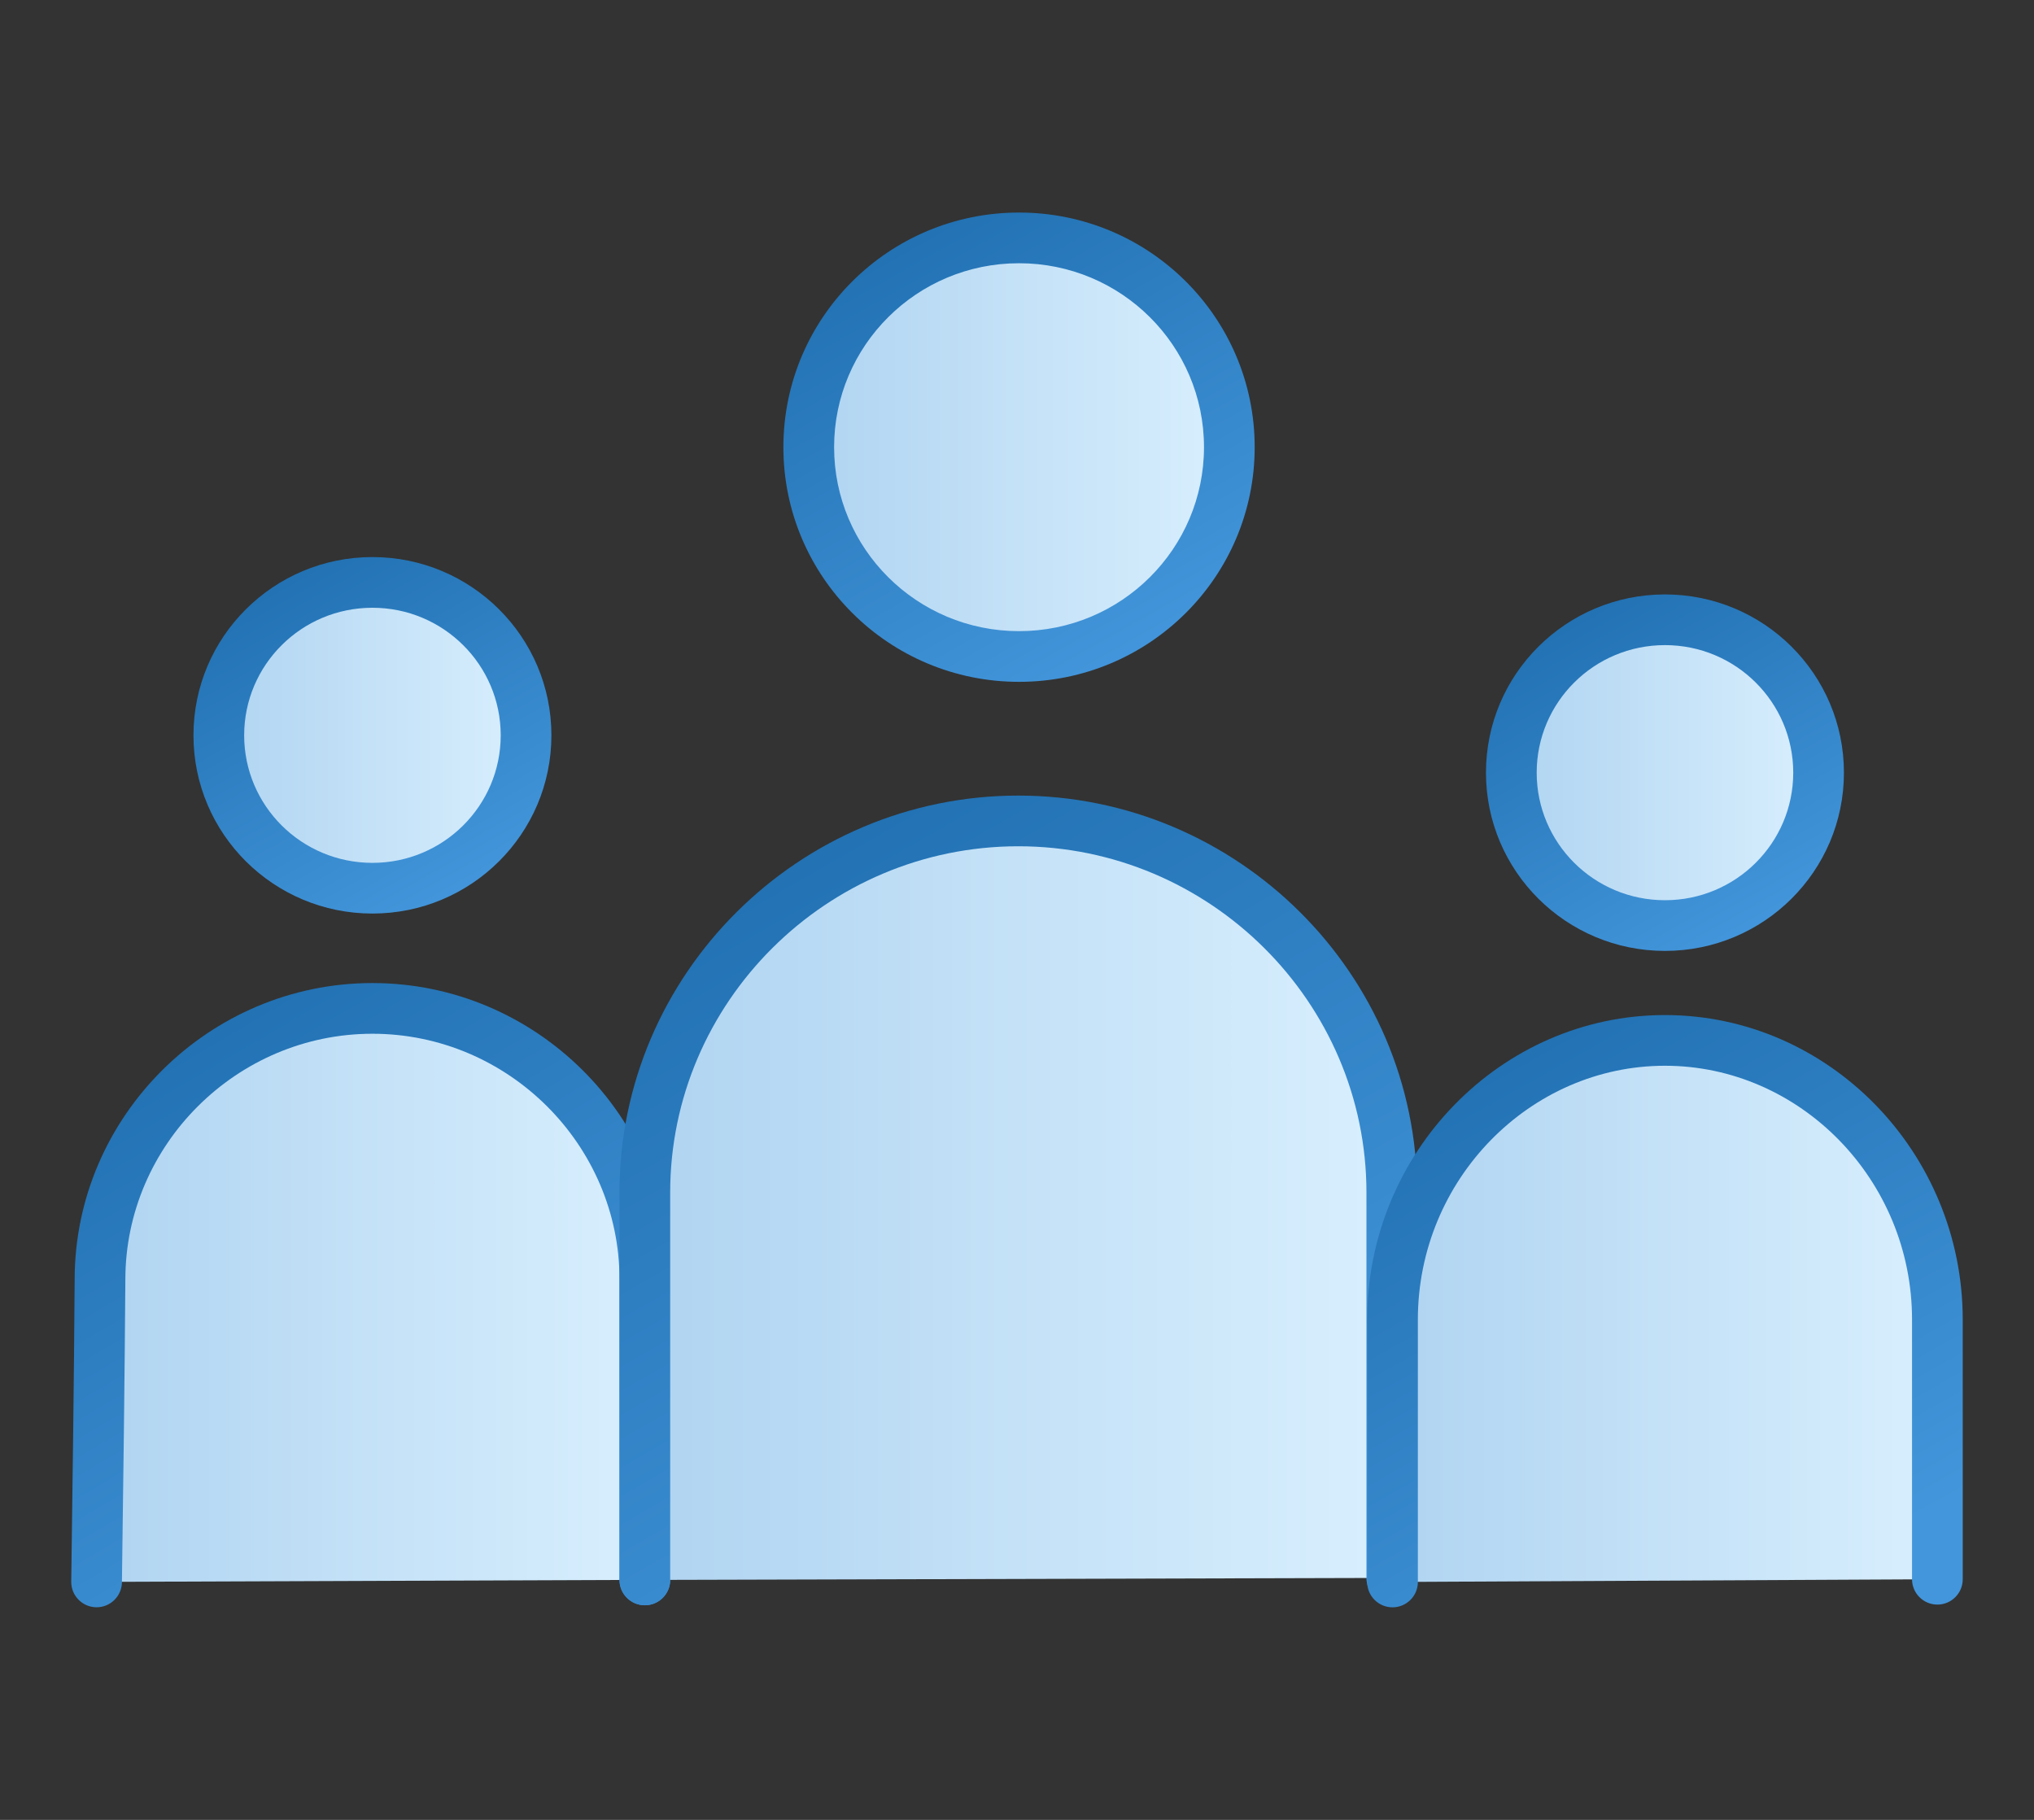
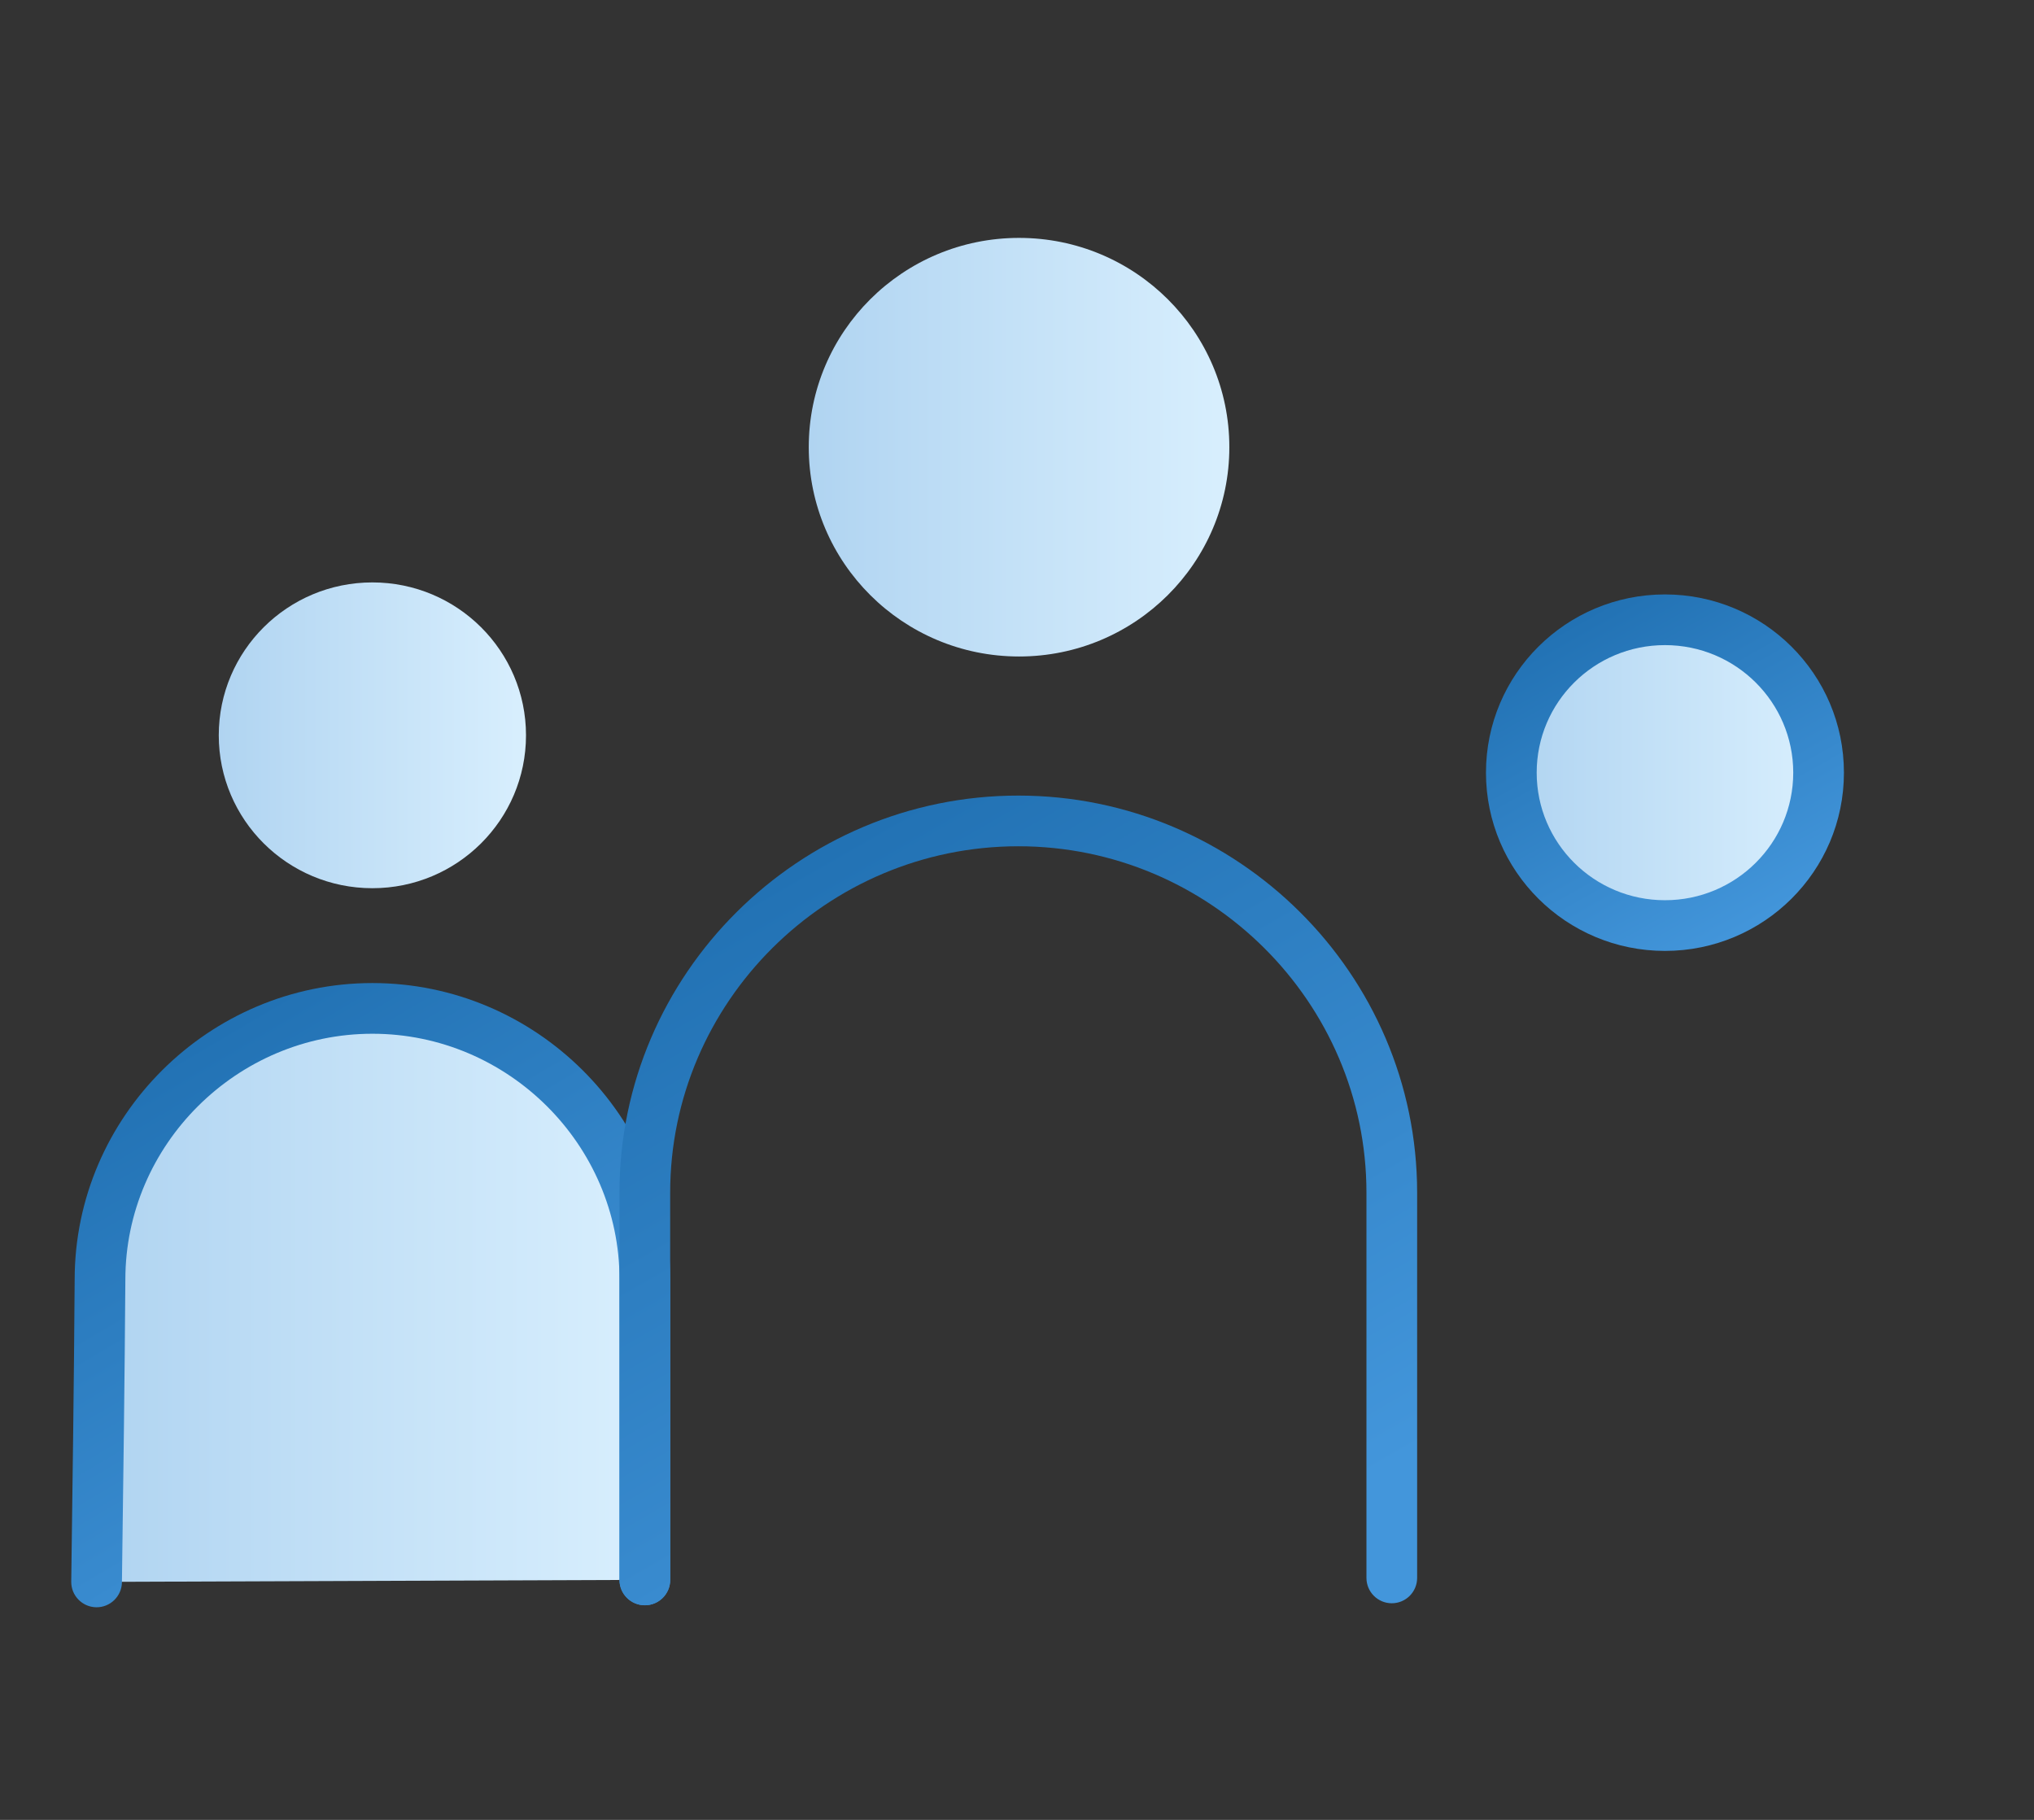
<svg xmlns="http://www.w3.org/2000/svg" width="76" height="68" viewBox="0 0 76 68" fill="none">
  <rect x="0" y="0" width="76" height="68" fill="#333333" stroke="none" />
  <g id="_96x96">
    <g id="Group 39893">
      <g id="Group">
        <path id="Vector" d="M13.914 33.188C17.084 33.188 19.654 30.63 19.654 27.475C19.654 24.32 17.084 21.762 13.914 21.762C10.744 21.762 8.174 24.32 8.174 27.475C8.174 30.63 10.744 33.188 13.914 33.188Z" fill="url(#paint0_linear_12923_10641)" />
-         <path id="Vector (Stroke)" fill-rule="evenodd" clip-rule="evenodd" d="M13.916 22.709C11.264 22.709 9.123 24.847 9.123 27.475C9.123 30.103 11.264 32.241 13.916 32.241C16.567 32.241 18.709 30.103 18.709 27.475C18.709 24.847 16.567 22.709 13.916 22.709ZM7.229 27.475C7.229 23.793 10.227 20.815 13.916 20.815C17.605 20.815 20.603 23.793 20.603 27.475C20.603 31.158 17.605 34.135 13.916 34.135C10.227 34.135 7.229 31.158 7.229 27.475Z" fill="url(#paint1_linear_12923_10641)" />
        <path id="Vector_2" d="M3.609 59.108C3.66 55.351 3.711 51.593 3.737 47.81C3.737 42.249 8.329 37.679 13.916 37.679C19.503 37.679 24.096 42.249 24.096 47.81V59.032" fill="url(#paint2_linear_12923_10641)" />
        <path id="Vector (Stroke)_2" fill-rule="evenodd" clip-rule="evenodd" d="M13.916 38.626C8.848 38.626 4.684 42.777 4.684 47.81V47.816H4.684C4.658 51.602 4.607 55.363 4.556 59.12L4.556 59.121C4.549 59.644 4.119 60.063 3.596 60.056C3.073 60.048 2.655 59.619 2.662 59.096C2.713 55.338 2.764 51.585 2.79 47.807C2.791 41.72 7.811 36.732 13.916 36.732C20.022 36.732 25.043 41.722 25.043 47.81V59.032C25.043 59.556 24.619 59.98 24.096 59.98C23.572 59.98 23.148 59.556 23.148 59.032V47.81C23.148 42.777 18.985 38.626 13.916 38.626Z" fill="url(#paint3_linear_12923_10641)" />
      </g>
      <g id="Group_2">
        <path id="Vector_3" d="M38.077 24.53C42.416 24.53 45.934 21.028 45.934 16.709C45.934 12.39 42.416 8.889 38.077 8.889C33.737 8.889 30.219 12.39 30.219 16.709C30.219 21.028 33.737 24.53 38.077 24.53Z" fill="url(#paint4_linear_12923_10641)" />
-         <path id="Vector (Stroke)_3" fill-rule="evenodd" clip-rule="evenodd" d="M38.076 9.836C34.255 9.836 31.166 12.918 31.166 16.709C31.166 20.501 34.255 23.583 38.076 23.583C41.897 23.583 44.987 20.501 44.987 16.709C44.987 12.918 41.897 9.836 38.076 9.836ZM29.271 16.709C29.271 11.863 33.218 7.942 38.076 7.942C42.935 7.942 46.881 11.863 46.881 16.709C46.881 21.556 42.935 25.477 38.076 25.477C33.218 25.477 29.271 21.556 29.271 16.709Z" fill="url(#paint5_linear_12923_10641)" />
-         <path id="Vector_4" d="M24.094 59.035C24.094 54.211 24.094 49.387 24.094 44.563C24.094 36.92 30.37 30.674 38.049 30.674C45.728 30.674 52.004 36.92 52.004 44.563V58.959" fill="url(#paint6_linear_12923_10641)" />
        <path id="Vector (Stroke)_4" fill-rule="evenodd" clip-rule="evenodd" d="M38.049 31.621C30.888 31.621 25.041 37.448 25.041 44.563V59.035C25.041 59.558 24.617 59.982 24.094 59.982C23.57 59.982 23.146 59.558 23.146 59.035V44.563C23.146 36.393 29.851 29.727 38.049 29.727C46.247 29.727 52.951 36.393 52.951 44.563V58.959C52.951 59.482 52.527 59.906 52.004 59.906C51.481 59.906 51.057 59.482 51.057 58.959V44.563C51.057 37.448 45.209 31.621 38.049 31.621Z" fill="url(#paint7_linear_12923_10641)" />
      </g>
      <g id="Group_3">
-         <path id="Vector_5" d="M52.031 59.111V49.31C52.031 43.572 56.623 38.875 62.211 38.875C67.798 38.875 72.39 43.572 72.39 49.31V57.968C72.39 58.324 72.39 58.654 72.39 59.009" fill="url(#paint8_linear_12923_10641)" />
-         <path id="Vector (Stroke)_5" fill-rule="evenodd" clip-rule="evenodd" d="M62.211 39.822C57.168 39.822 52.978 44.073 52.978 49.31V59.111C52.978 59.634 52.554 60.058 52.031 60.058C51.508 60.058 51.084 59.634 51.084 59.111V49.31C51.084 43.071 56.079 37.928 62.211 37.928C68.342 37.928 73.337 43.071 73.337 49.31V59.009C73.337 59.532 72.913 59.956 72.39 59.956C71.867 59.956 71.443 59.532 71.443 59.009V49.31C71.443 44.073 67.253 39.822 62.211 39.822Z" fill="url(#paint9_linear_12923_10641)" />
        <path id="Vector_6" d="M62.211 34.584C65.381 34.584 67.951 32.026 67.951 28.871C67.951 25.716 65.381 23.158 62.211 23.158C59.041 23.158 56.471 25.716 56.471 28.871C56.471 32.026 59.041 34.584 62.211 34.584Z" fill="url(#paint10_linear_12923_10641)" />
        <path id="Vector (Stroke)_6" fill-rule="evenodd" clip-rule="evenodd" d="M62.211 24.105C59.559 24.105 57.418 26.243 57.418 28.871C57.418 31.499 59.559 33.637 62.211 33.637C64.862 33.637 67.004 31.499 67.004 28.871C67.004 26.243 64.862 24.105 62.211 24.105ZM55.523 28.871C55.523 25.188 58.522 22.211 62.211 22.211C65.9 22.211 68.898 25.188 68.898 28.871C68.898 32.553 65.9 35.531 62.211 35.531C58.522 35.531 55.523 32.553 55.523 28.871Z" fill="url(#paint11_linear_12923_10641)" />
      </g>
    </g>
  </g>
  <defs>
    <linearGradient id="paint0_linear_12923_10641" x1="8.174" y1="21.762" x2="20.193" y2="21.762" gradientUnits="userSpaceOnUse">
      <stop stop-color="#B0D4F1" />
      <stop offset="0" stop-color="#B0D4F1" />
      <stop offset="1" stop-color="#DAF0FE" />
      <stop offset="1" stop-color="white" stop-opacity="0.52" />
    </linearGradient>
    <linearGradient id="paint1_linear_12923_10641" x1="16.873" y1="33.716" x2="10.262" y2="21.979" gradientUnits="userSpaceOnUse">
      <stop stop-color="#4396DB" />
      <stop offset="1" stop-color="#2272B4" />
    </linearGradient>
    <linearGradient id="paint2_linear_12923_10641" x1="3.609" y1="37.679" x2="25.057" y2="37.679" gradientUnits="userSpaceOnUse">
      <stop stop-color="#B0D4F1" />
      <stop offset="0" stop-color="#B0D4F1" />
      <stop offset="1" stop-color="#DAF0FE" />
      <stop offset="1" stop-color="white" stop-opacity="0.52" />
    </linearGradient>
    <linearGradient id="paint3_linear_12923_10641" x1="18.801" y1="59.321" x2="6.958" y2="39.229" gradientUnits="userSpaceOnUse">
      <stop stop-color="#4396DB" />
      <stop offset="1" stop-color="#2272B4" />
    </linearGradient>
    <linearGradient id="paint4_linear_12923_10641" x1="30.219" y1="8.889" x2="46.672" y2="8.889" gradientUnits="userSpaceOnUse">
      <stop stop-color="#B0D4F1" />
      <stop offset="0" stop-color="#B0D4F1" />
      <stop offset="1" stop-color="#DAF0FE" />
      <stop offset="1" stop-color="white" stop-opacity="0.52" />
    </linearGradient>
    <linearGradient id="paint5_linear_12923_10641" x1="41.97" y1="24.925" x2="33.268" y2="9.472" gradientUnits="userSpaceOnUse">
      <stop stop-color="#4396DB" />
      <stop offset="1" stop-color="#2272B4" />
    </linearGradient>
    <linearGradient id="paint6_linear_12923_10641" x1="24.094" y1="30.674" x2="53.314" y2="30.674" gradientUnits="userSpaceOnUse">
      <stop stop-color="#B0D4F1" />
      <stop offset="0" stop-color="#B0D4F1" />
      <stop offset="1" stop-color="#DAF0FE" />
      <stop offset="1" stop-color="white" stop-opacity="0.52" />
    </linearGradient>
    <linearGradient id="paint7_linear_12923_10641" x1="44.638" y1="59.03" x2="29.475" y2="32.617" gradientUnits="userSpaceOnUse">
      <stop stop-color="#4396DB" />
      <stop offset="1" stop-color="#2272B4" />
    </linearGradient>
    <linearGradient id="paint8_linear_12923_10641" x1="52.031" y1="38.875" x2="73.345" y2="38.875" gradientUnits="userSpaceOnUse">
      <stop stop-color="#B0D4F1" />
      <stop offset="0" stop-color="#B0D4F1" />
      <stop offset="1" stop-color="#DAF0FE" />
      <stop offset="1" stop-color="white" stop-opacity="0.52" />
    </linearGradient>
    <linearGradient id="paint9_linear_12923_10641" x1="67.13" y1="59.361" x2="56.155" y2="39.847" gradientUnits="userSpaceOnUse">
      <stop stop-color="#4396DB" />
      <stop offset="1" stop-color="#2272B4" />
    </linearGradient>
    <linearGradient id="paint10_linear_12923_10641" x1="56.471" y1="23.158" x2="68.49" y2="23.158" gradientUnits="userSpaceOnUse">
      <stop stop-color="#B0D4F1" />
      <stop offset="0" stop-color="#B0D4F1" />
      <stop offset="1" stop-color="#DAF0FE" />
      <stop offset="1" stop-color="white" stop-opacity="0.52" />
    </linearGradient>
    <linearGradient id="paint11_linear_12923_10641" x1="65.168" y1="35.112" x2="58.557" y2="23.374" gradientUnits="userSpaceOnUse">
      <stop stop-color="#4396DB" />
      <stop offset="1" stop-color="#2272B4" />
    </linearGradient>
  </defs>
</svg>